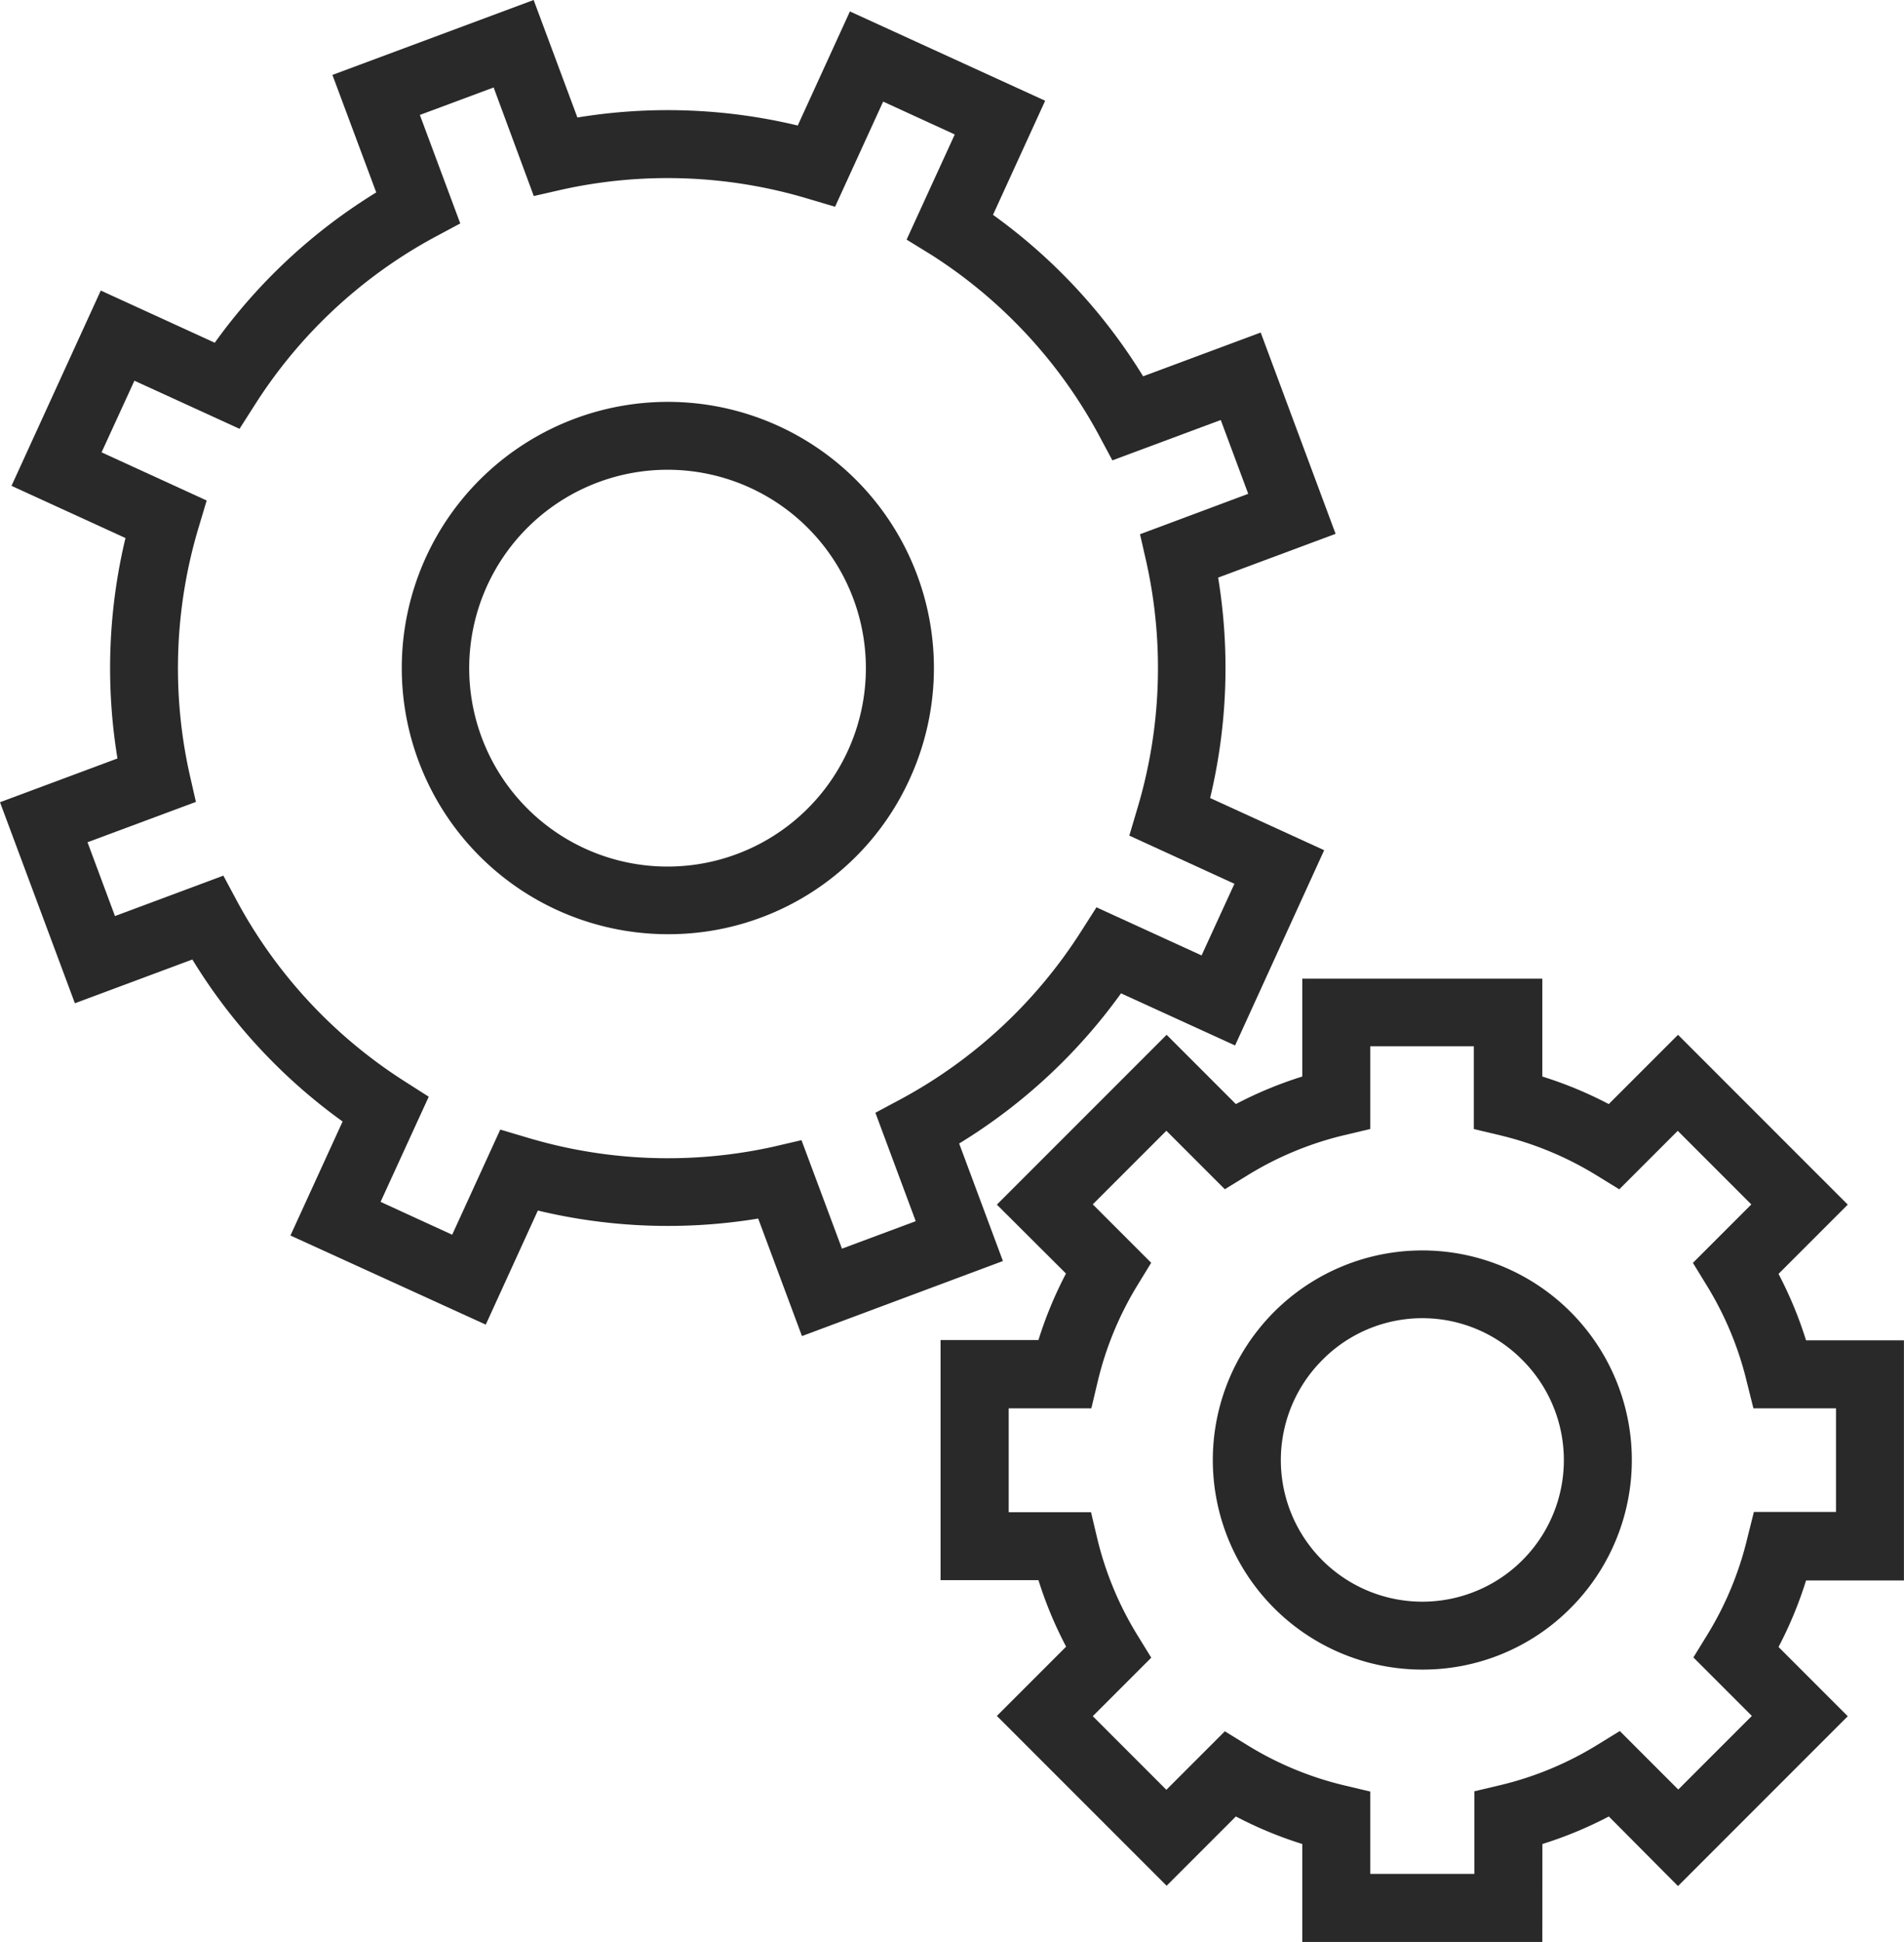
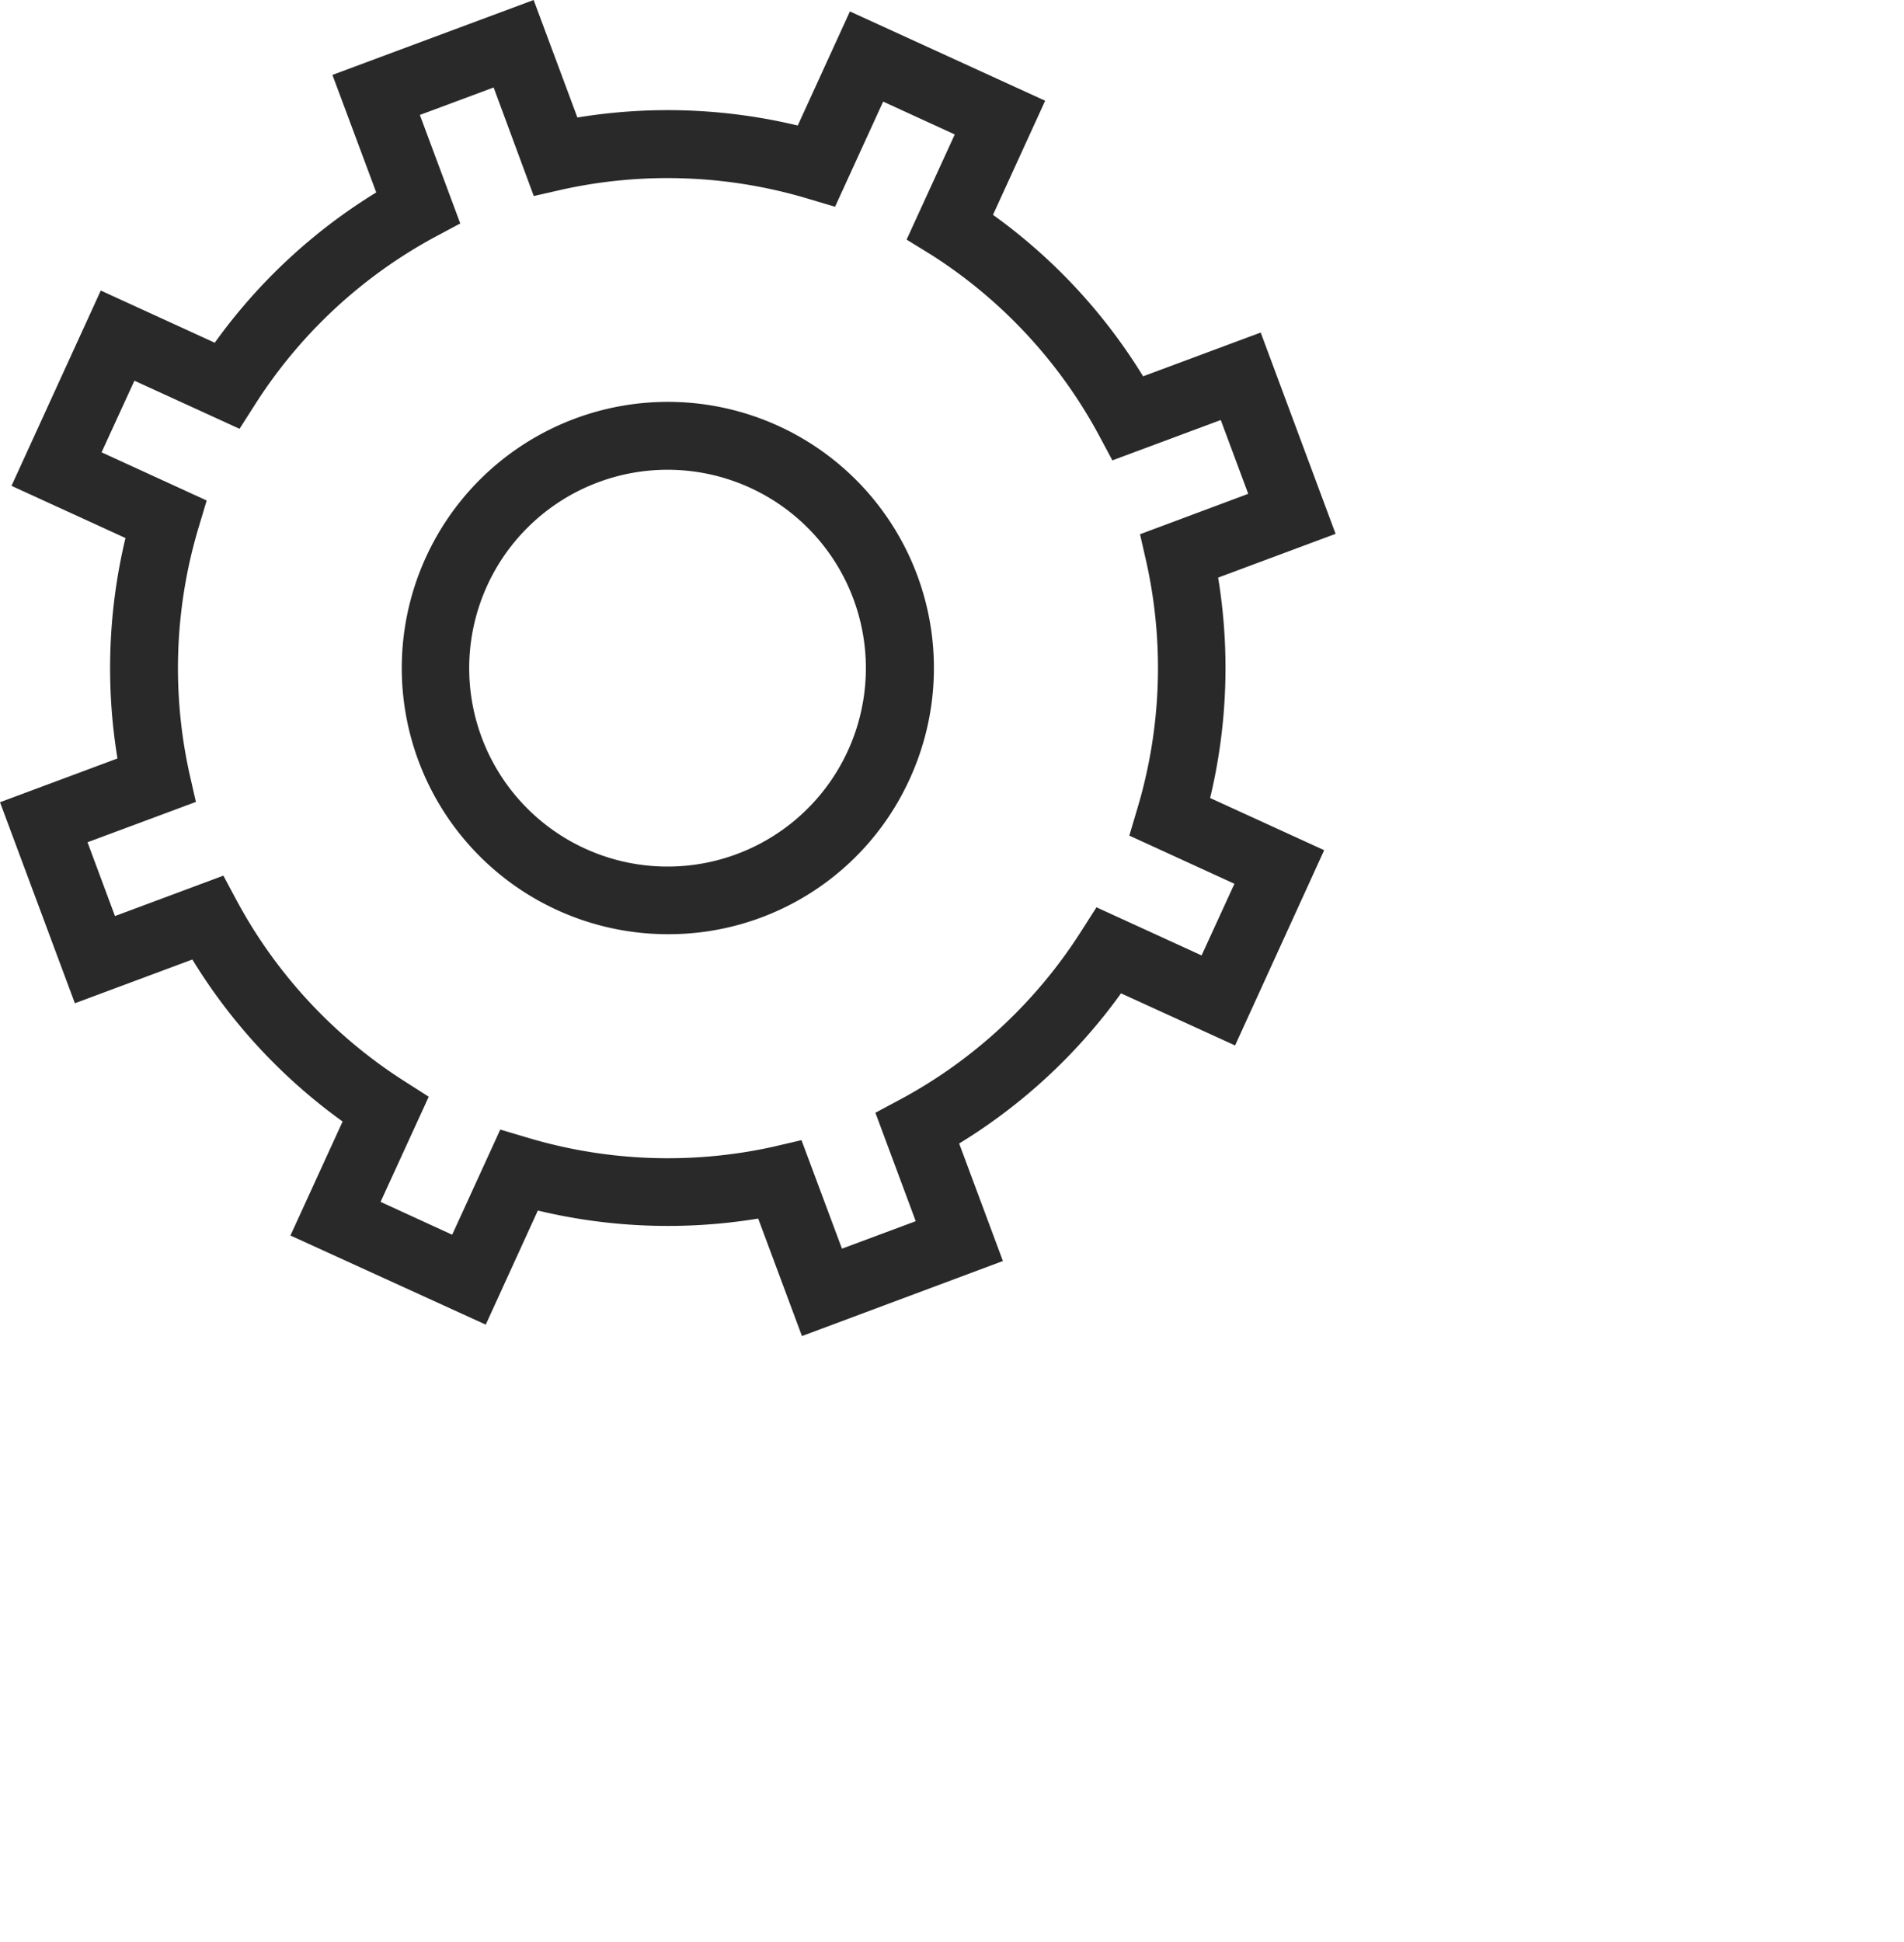
<svg xmlns="http://www.w3.org/2000/svg" id="Component_8_1" data-name="Component 8 – 1" width="28.982" height="29.549" viewBox="0 0 28.982 29.549">
  <defs>
    <clipPath id="clip-path">
      <rect id="Rectangle_2713" data-name="Rectangle 2713" width="28.982" height="29.549" transform="translate(0 0)" fill="#292929" />
    </clipPath>
  </defs>
  <g id="Group_7436" data-name="Group 7436" clip-path="url(#clip-path)">
-     <path id="Path_5910" data-name="Path 5910" d="M56.712,61.547a3.189,3.189,0,1,1,2.254-.934,3.168,3.168,0,0,1-2.254.934m-1.523-4.711a2.154,2.154,0,1,0,3.045,0,2.14,2.14,0,0,0-3.045,0" transform="translate(-35.061 -36.142)" fill="#292929" />
-     <path id="Path_5911" data-name="Path 5911" d="M50.67,57.819H47.016v-1.49a6.1,6.1,0,0,1-1.011-.419l-1.054,1.054L42.367,54.38l1.054-1.054A6.063,6.063,0,0,1,43,52.314h-1.49V48.66H43a6.054,6.054,0,0,1,.419-1.011L42.367,46.6l2.584-2.584,1.054,1.054a6.016,6.016,0,0,1,1.011-.419v-1.49H50.67v1.49a6.057,6.057,0,0,1,1.011.419l1.054-1.054L55.319,46.6l-1.054,1.054a6.07,6.07,0,0,1,.419,1.011h1.49v3.654h-1.49a6.032,6.032,0,0,1-.419,1.012l1.054,1.054-2.584,2.584L51.682,55.91a6.1,6.1,0,0,1-1.011.419Zm-2.619-1.035h1.584V55.527l.4-.095a5.04,5.04,0,0,0,1.466-.608l.348-.214.89.89,1.12-1.12-.89-.89.214-.348a5.037,5.037,0,0,0,.607-1.466l.1-.4H55.14V49.7H53.883l-.1-.4a5.04,5.04,0,0,0-.608-1.466l-.213-.348.889-.889-1.12-1.12-.89.89-.348-.214a5.04,5.04,0,0,0-1.466-.608l-.4-.095V44.191H48.051v1.258l-.4.095a5.03,5.03,0,0,0-1.466.608l-.348.214-.89-.89-1.12,1.12.889.889-.213.348A5.049,5.049,0,0,0,43.9,49.3l-.095.4H42.547V51.28H43.8l.095.4a5.052,5.052,0,0,0,.608,1.466l.214.348-.89.89,1.12,1.12.89-.89.348.214a5.031,5.031,0,0,0,1.466.608l.4.095Z" transform="translate(-27.193 -28.27)" fill="#292929" />
    <path id="Path_5912" data-name="Path 5912" d="M21.772,25.828a4.05,4.05,0,1,1,3.69-2.366,4.029,4.029,0,0,1-3.69,2.366m.008-7.067a3.019,3.019,0,1,0,1.253.275,3.016,3.016,0,0,0-1.253-.275" transform="translate(-11.613 -11.613)" fill="#292929" />
    <path id="Path_5913" data-name="Path 5913" d="M12.207,20.33l-.666-1.788a8.48,8.48,0,0,1-3.354-.122l-.793,1.736L4.421,18.8l.794-1.735A8.489,8.489,0,0,1,2.928,14.6l-1.788.666L0,12.207l1.788-.666A8.486,8.486,0,0,1,1.91,8.187L.175,7.393,1.534,4.421l1.735.794A8.489,8.489,0,0,1,5.727,2.928L5.06,1.14,8.123,0l.666,1.788a8.486,8.486,0,0,1,3.354.122L12.937.174l2.972,1.359-.794,1.736A8.484,8.484,0,0,1,17.4,5.726L19.19,5.06l1.14,3.063-1.788.666a8.483,8.483,0,0,1-.122,3.354l1.736.794L18.8,15.908l-1.736-.793A8.482,8.482,0,0,1,14.6,17.4l.666,1.788ZM12.2,17.349,12.816,19l1.123-.418-.614-1.65.4-.214a7.435,7.435,0,0,0,2.723-2.533l.242-.379,1.6.732.5-1.09-1.6-.733.128-.431a7.441,7.441,0,0,0,.135-3.716l-.1-.439L19,7.514l-.418-1.123-1.65.614-.214-.4a7.44,7.44,0,0,0-2.533-2.722L13.8,3.646l.733-1.6-1.09-.5-.732,1.6-.431-.128a7.444,7.444,0,0,0-3.716-.135l-.439.1L7.514,1.331l-1.123.418L7.006,3.4l-.4.214A7.434,7.434,0,0,0,3.888,6.146l-.242.379-1.6-.732-.5,1.09,1.6.733-.129.431a7.444,7.444,0,0,0-.135,3.716l.1.439-1.65.614.418,1.123L3.4,13.324l.214.4a7.443,7.443,0,0,0,2.533,2.722l.379.242-.733,1.6,1.09.5.732-1.6.431.128a7.448,7.448,0,0,0,3.716.135Z" transform="translate(0 0)" fill="#292929" />
  </g>
</svg>